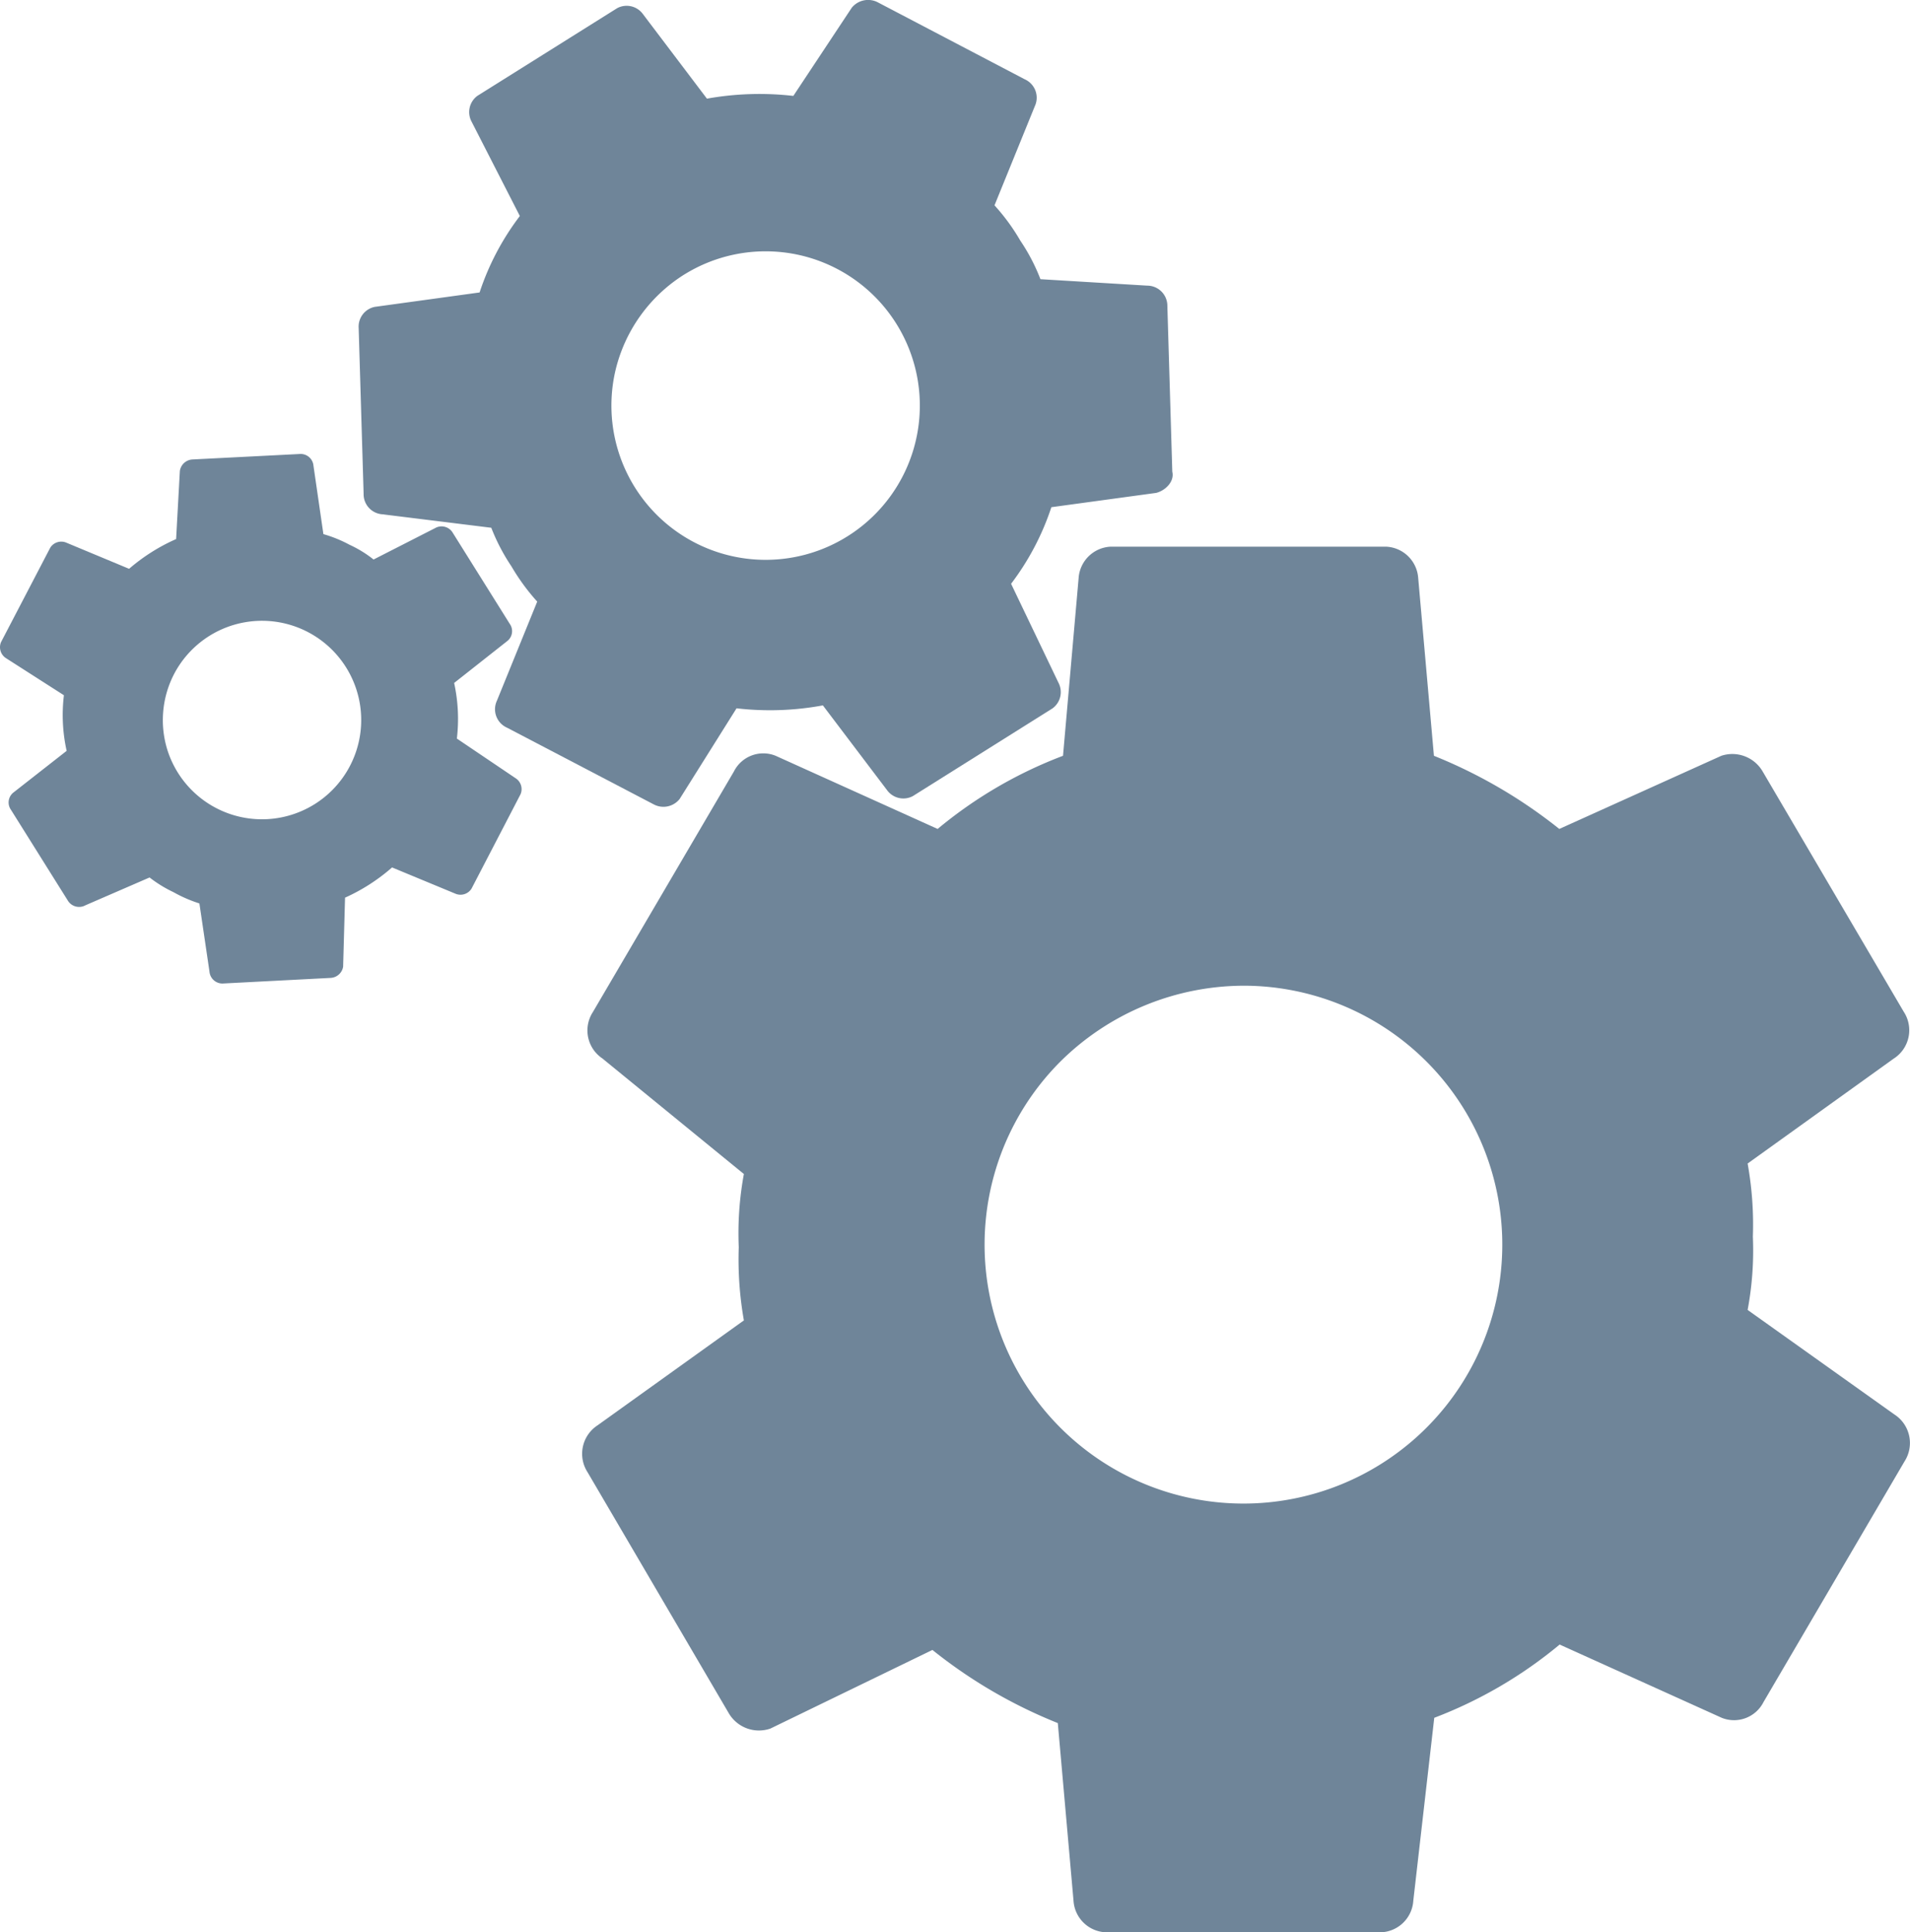
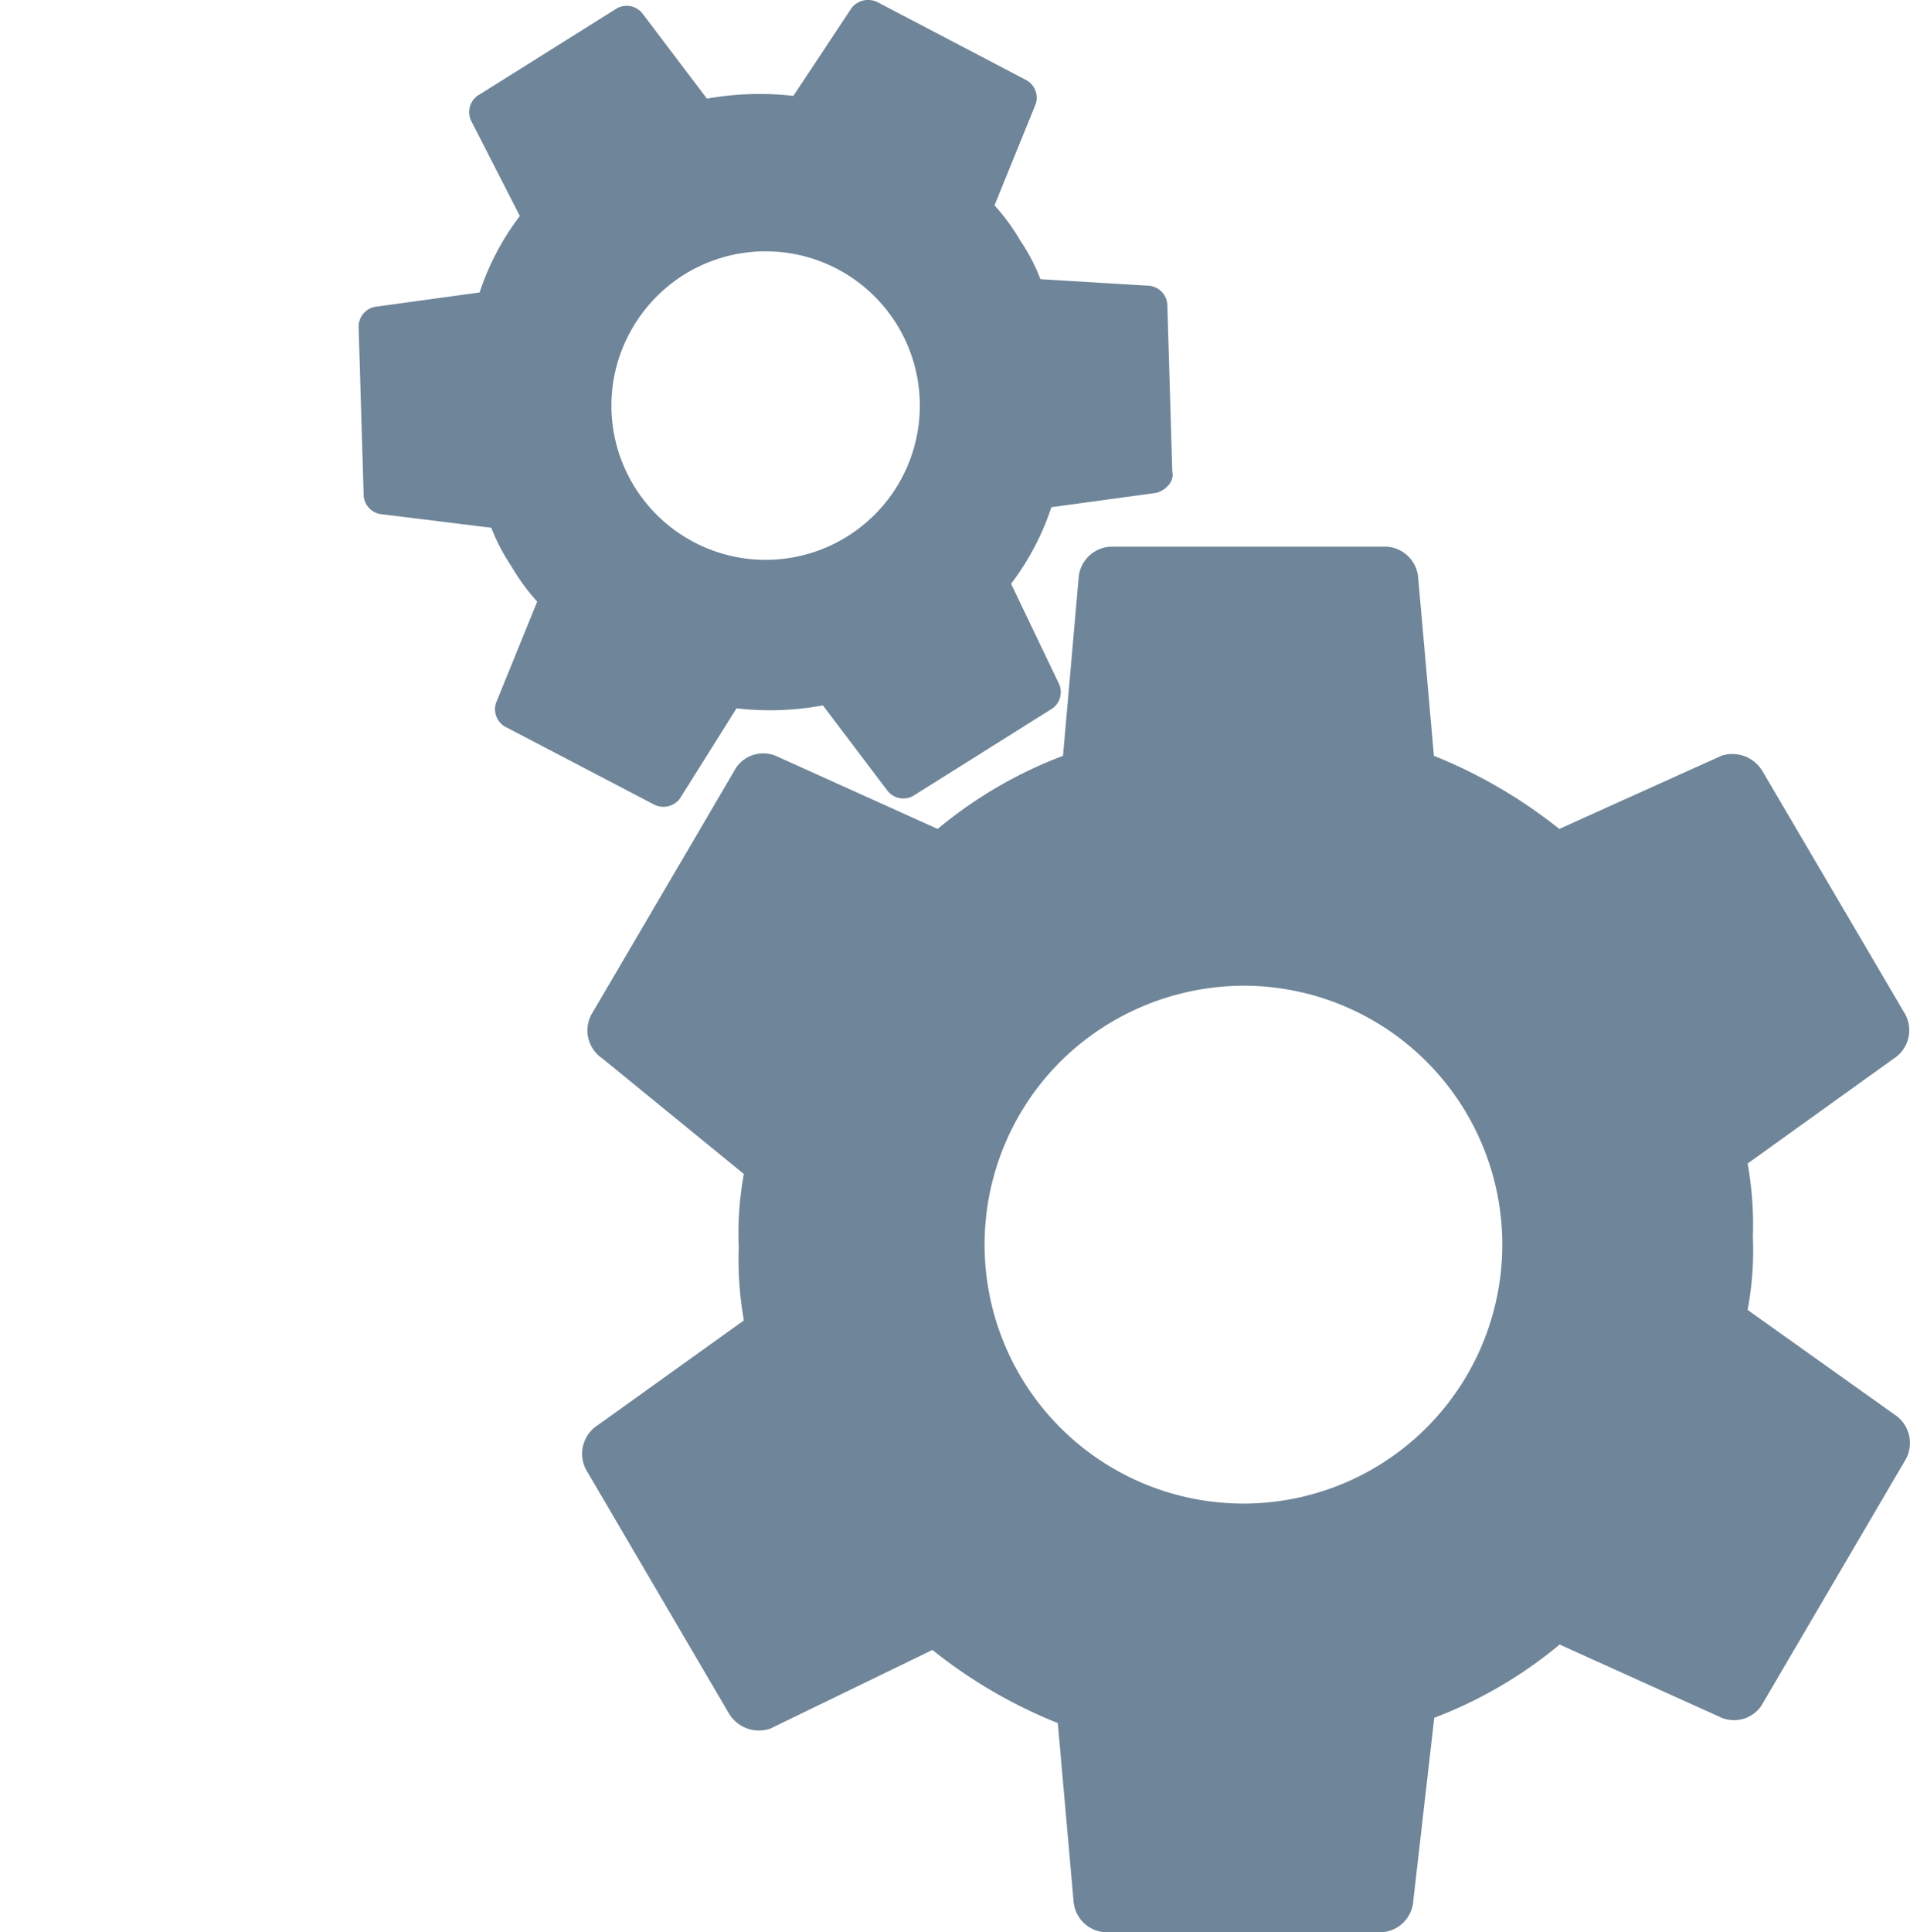
<svg xmlns="http://www.w3.org/2000/svg" width="51.016" height="51.59" viewBox="0 0 51.016 51.59">
  <g id="Layer_2" data-name="Layer 2" transform="translate(-0.005 0.009)">
    <g id="Layer_1" data-name="Layer 1" transform="translate(0.005 -0.009)">
      <path id="Path_10" data-name="Path 10" d="M58.354,67.925,62.12,71a8.73,8.73,0,0,0-.137,1.953,9.387,9.387,0,0,0,.137,1.956l-3.906,2.8a.907.907,0,0,0-.269,1.254l3.766,6.425a.934.934,0,0,0,1.116.42l4.329-2.1a13.163,13.163,0,0,0,3.349,1.953l.42,4.748a.9.9,0,0,0,.837.837h7.4A.9.9,0,0,0,80,90.406l.56-4.886a11.8,11.8,0,0,0,3.349-1.956l4.329,1.956a.882.882,0,0,0,1.116-.42l3.766-6.425a.907.907,0,0,0-.269-1.254L88.93,74.629a8.59,8.59,0,0,0,.14-1.956,9.184,9.184,0,0,0-.14-1.953l3.9-2.8a.9.9,0,0,0,.269-1.254L89.33,60.249a.936.936,0,0,0-1.1-.417L83.9,61.786a13.318,13.318,0,0,0-3.349-1.953l-.42-4.746a.9.9,0,0,0-.839-.837H71.9a.9.9,0,0,0-.839.837l-.417,4.746a11.713,11.713,0,0,0-3.349,1.953l-4.326-1.953a.878.878,0,0,0-1.116.42l-3.766,6.422a.9.9,0,0,0,.272,1.251Zm17.173-1.953A6.914,6.914,0,1,1,70.571,68,6.981,6.981,0,0,1,75.526,65.972Z" transform="translate(-42.251 -39.652)" fill="#6f8599" />
      <path id="Path_11" data-name="Path 11" d="M36.286,13.728l2.871.355a5.268,5.268,0,0,0,.538,1.03,5.706,5.706,0,0,0,.689.942L39.308,18.7a.538.538,0,0,0,.269.721l3.917,2.047a.552.552,0,0,0,.694-.143l1.52-2.421a7.764,7.764,0,0,0,2.306-.078l1.714,2.263a.538.538,0,0,0,.689.159l3.729-2.341a.538.538,0,0,0,.159-.689l-1.264-2.639a7,7,0,0,0,1.076-2.045l2.8-.382c.253-.065.492-.309.43-.565l-.132-4.431a.538.538,0,0,0-.538-.538l-2.852-.172a5.077,5.077,0,0,0-.538-1.03,5.451,5.451,0,0,0-.689-.942l1.076-2.645a.538.538,0,0,0-.269-.721L49.485.055a.562.562,0,0,0-.7.143L47.225,2.552a7.969,7.969,0,0,0-2.308.073L43.206.365A.538.538,0,0,0,42.52.209L38.788,2.549a.538.538,0,0,0-.159.686l1.291,2.524A6.955,6.955,0,0,0,38.845,7.8l-2.8.385a.538.538,0,0,0-.43.565l.132,4.423a.538.538,0,0,0,.538.552Zm8.041-6.416A4.119,4.119,0,1,1,42.47,9.9a4.154,4.154,0,0,1,1.858-2.589Z" transform="translate(-26.035 0.009)" fill="#6f8599" />
-       <path id="Path_12" data-name="Path 12" d="M2.293,57.093,4,56.353a3.427,3.427,0,0,0,.64.393,3.675,3.675,0,0,0,.691.3L5.6,58.866a.347.347,0,0,0,.379.317l2.849-.148a.358.358,0,0,0,.342-.3l.051-1.843a5.036,5.036,0,0,0,1.256-.807l1.69.7a.347.347,0,0,0,.433-.135l1.308-2.518a.347.347,0,0,0-.137-.433l-1.563-1.055a4.49,4.49,0,0,0-.073-1.485l1.429-1.127a.336.336,0,0,0,.056-.452L12.1,47.152a.347.347,0,0,0-.476-.126l-1.641.837a3.091,3.091,0,0,0-.64-.393,3.5,3.5,0,0,0-.7-.285L8.378,45.36A.344.344,0,0,0,8,45.046l-2.852.145a.361.361,0,0,0-.339.307l-.1,1.819a5.025,5.025,0,0,0-1.256.794l-1.681-.7a.347.347,0,0,0-.425.137L.033,50.068A.347.347,0,0,0,.17,50.5l1.542.987a4.415,4.415,0,0,0,.073,1.485L.353,54.093a.339.339,0,0,0-.054.455l1.517,2.421a.352.352,0,0,0,.476.124Zm2.37-6.188a2.65,2.65,0,1,1-.187,2.043A2.674,2.674,0,0,1,4.663,50.905Z" transform="translate(-0.005 -32.923)" fill="#6f8599" />
    </g>
  </g>
</svg>